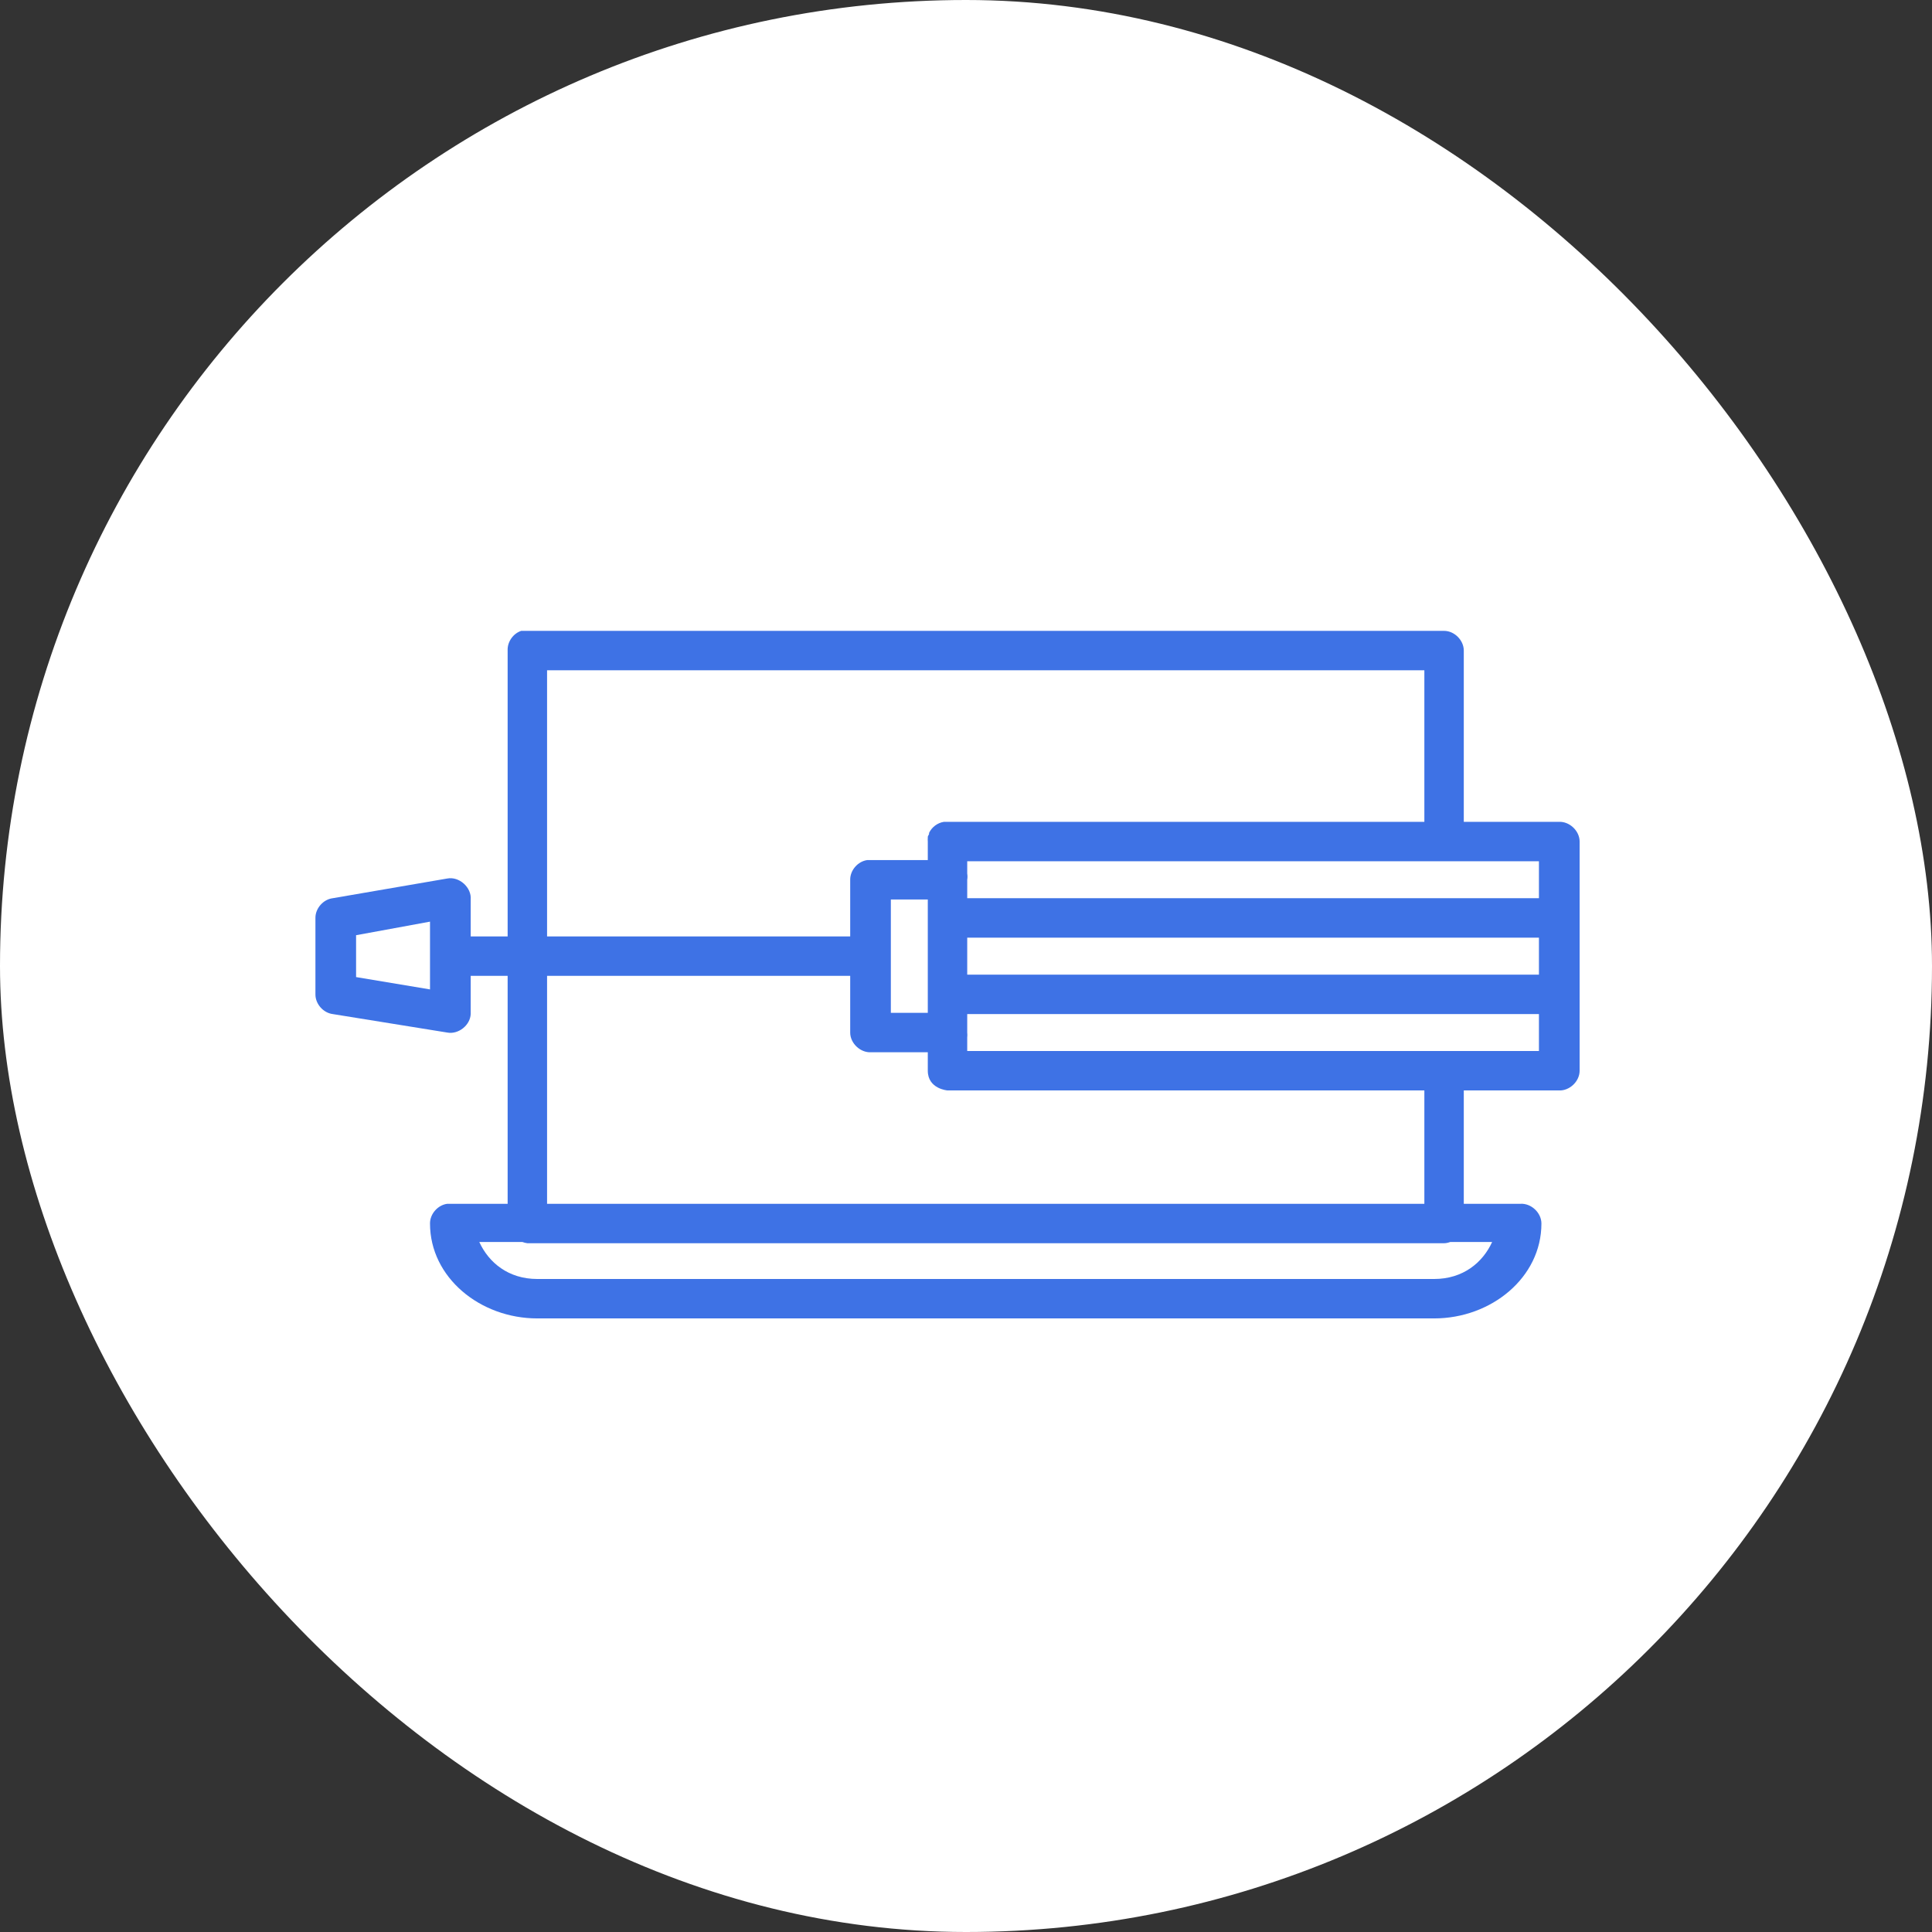
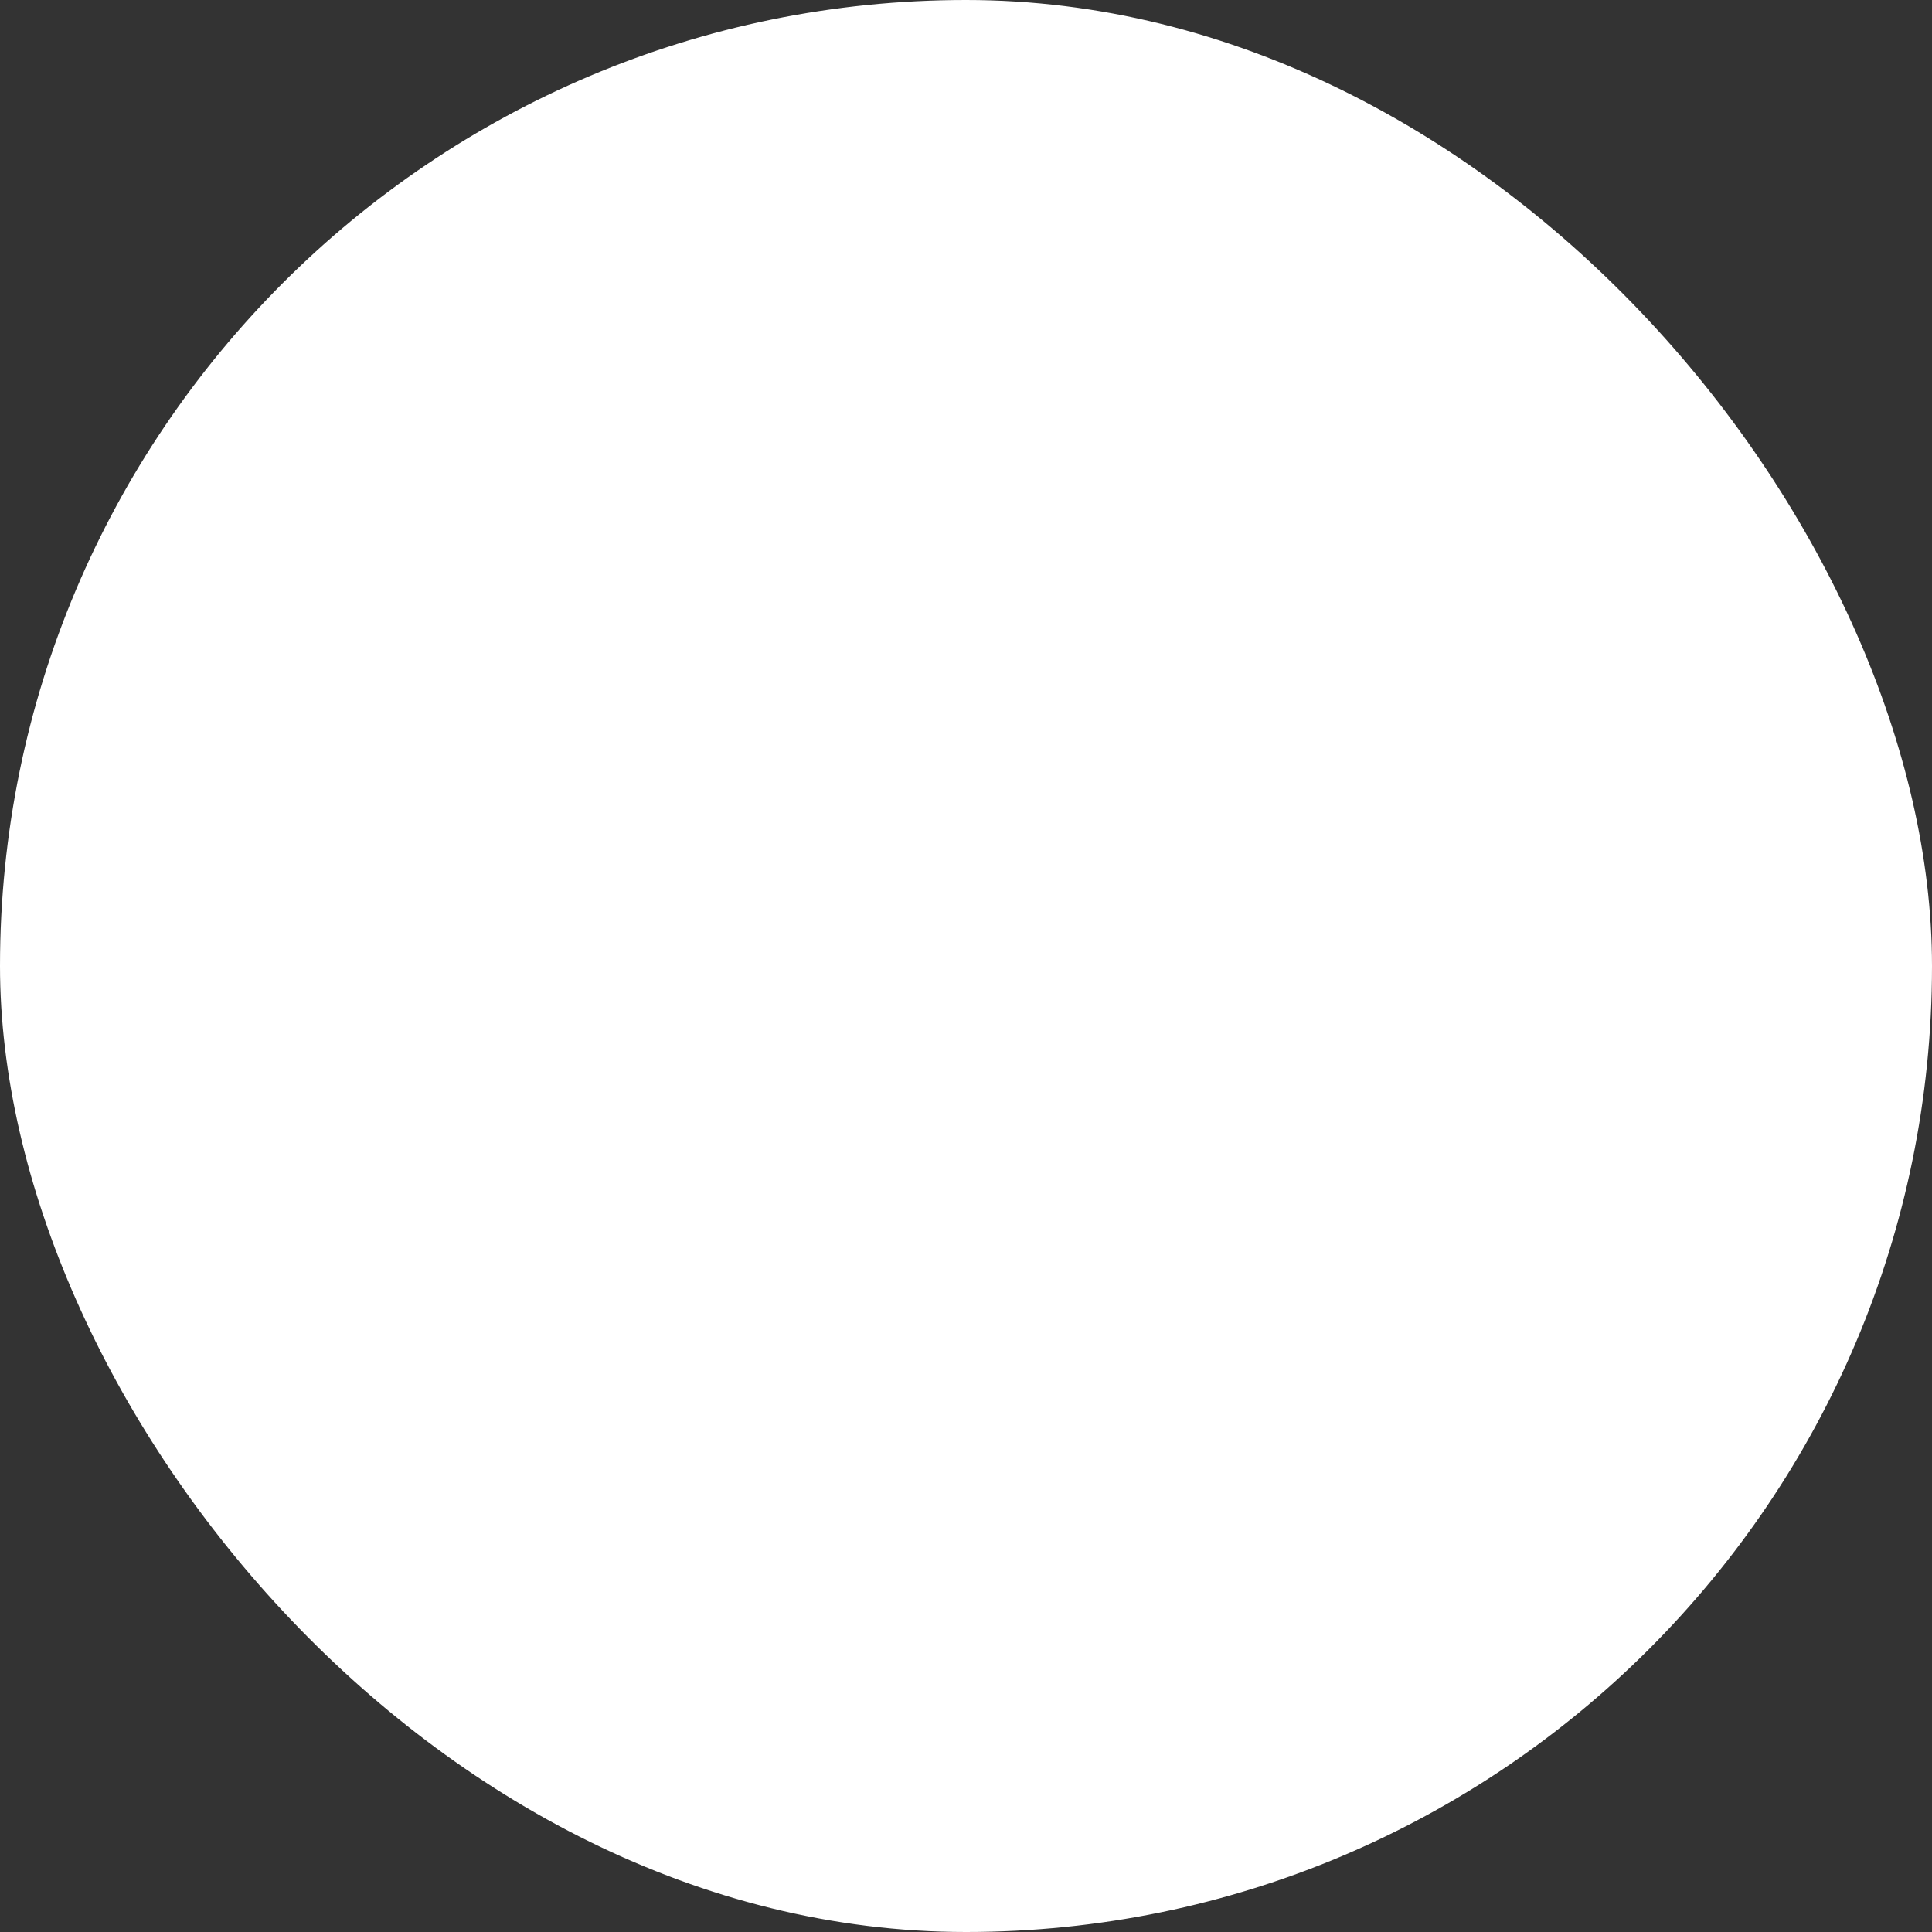
<svg xmlns="http://www.w3.org/2000/svg" width="49px" height="49px" viewBox="0 0 49 49" version="1.1">
  <rect x="0" y="0" width="49" height="49" fill="#333333" stroke="none" />
  <title>Group 2</title>
  <desc>Created with Sketch.</desc>
  <defs />
  <g id="Page-1" stroke="none" stroke-width="1" fill="none" fill-rule="evenodd">
    <g id="Group-2">
      <rect id="Rectangle-2-Copy" fill="#FFFFFF" x="0" y="0" width="49" height="49" rx="24.5" />
-       <path d="M13.219,16 C13.012,16.068 12.864,16.283 12.875,16.5 L12.875,23.75 L11.938,23.75 L11.938,22.813 C11.963,22.507 11.646,22.223 11.344,22.281 L8.438,22.781 C8.197,22.811 7.998,23.039 8,23.281 L8,25.219 C7.998,25.461 8.197,25.688 8.438,25.719 L11.344,26.188 C11.625,26.241 11.925,26.004 11.938,25.719 L11.938,24.75 L12.875,24.75 L12.875,30.531 L11.438,30.531 L11.344,30.531 C11.103,30.562 10.904,30.789 10.906,31.031 C10.906,32.404 12.182,33.438 13.625,33.438 L36.375,33.438 C37.818,33.438 39.094,32.404 39.094,31.031 C39.094,30.759 38.835,30.515 38.563,30.531 L37.125,30.531 L37.125,27.656 L39.531,27.656 C39.803,27.673 40.063,27.429 40.063,27.156 L40.063,21.344 C40.063,21.071 39.803,20.827 39.531,20.844 L37.125,20.844 L37.125,16.5 C37.125,16.238 36.887,16 36.625,16 L13.375,16 L13.281,16 L13.219,16 L13.219,16 Z M13.875,17 L36.125,17 L36.125,20.844 L24.031,20.844 L23.938,20.844 C23.777,20.869 23.632,20.978 23.563,21.125 C23.562,21.136 23.562,21.146 23.563,21.156 C23.551,21.177 23.54,21.197 23.531,21.219 C23.531,21.229 23.531,21.238 23.531,21.248 C23.528,21.279 23.528,21.313 23.531,21.344 L23.531,21.813 L22.094,21.813 L22,21.813 C21.76,21.843 21.56,22.07 21.563,22.313 L21.563,23.75 L13.875,23.75 L13.875,17 L13.875,17 Z M24.531,21.844 L39.031,21.844 L39.031,22.781 L24.531,22.781 L24.531,22.313 C24.54,22.261 24.54,22.208 24.531,22.156 L24.531,21.844 L24.531,21.844 Z M22.594,22.813 L23.531,22.813 L23.531,23.781 L23.531,25.688 L22.594,25.688 L22.594,22.813 L22.594,22.813 Z M10.906,23.375 L10.906,25.094 L9.031,24.781 L9.031,23.719 L10.906,23.375 L10.906,23.375 Z M24.531,23.781 L39.031,23.781 L39.031,24.719 L24.531,24.719 L24.531,23.781 L24.531,23.781 Z M13.875,24.75 L21.563,24.75 L21.563,26.188 C21.562,26.46 21.822,26.704 22.094,26.688 L23.531,26.688 L23.531,27.156 C23.531,27.619 24.031,27.656 24.031,27.656 L36.125,27.656 L36.125,30.531 L13.875,30.531 L13.875,24.75 L13.875,24.75 Z M24.531,25.719 L39.031,25.719 L39.031,26.656 L24.531,26.656 L24.531,26.313 C24.536,26.271 24.536,26.229 24.531,26.188 L24.531,25.719 L24.531,25.719 Z M12.156,31.5 L13.25,31.5 C13.29,31.515 13.332,31.526 13.375,31.531 L36.625,31.531 C36.678,31.531 36.731,31.518 36.781,31.5 L37.844,31.5 C37.605,32.022 37.106,32.438 36.375,32.438 L13.625,32.438 C12.894,32.438 12.395,32.022 12.156,31.5 L12.156,31.5 Z" id="Shape" fill="#3E72E5" />
    </g>
  </g>
</svg>